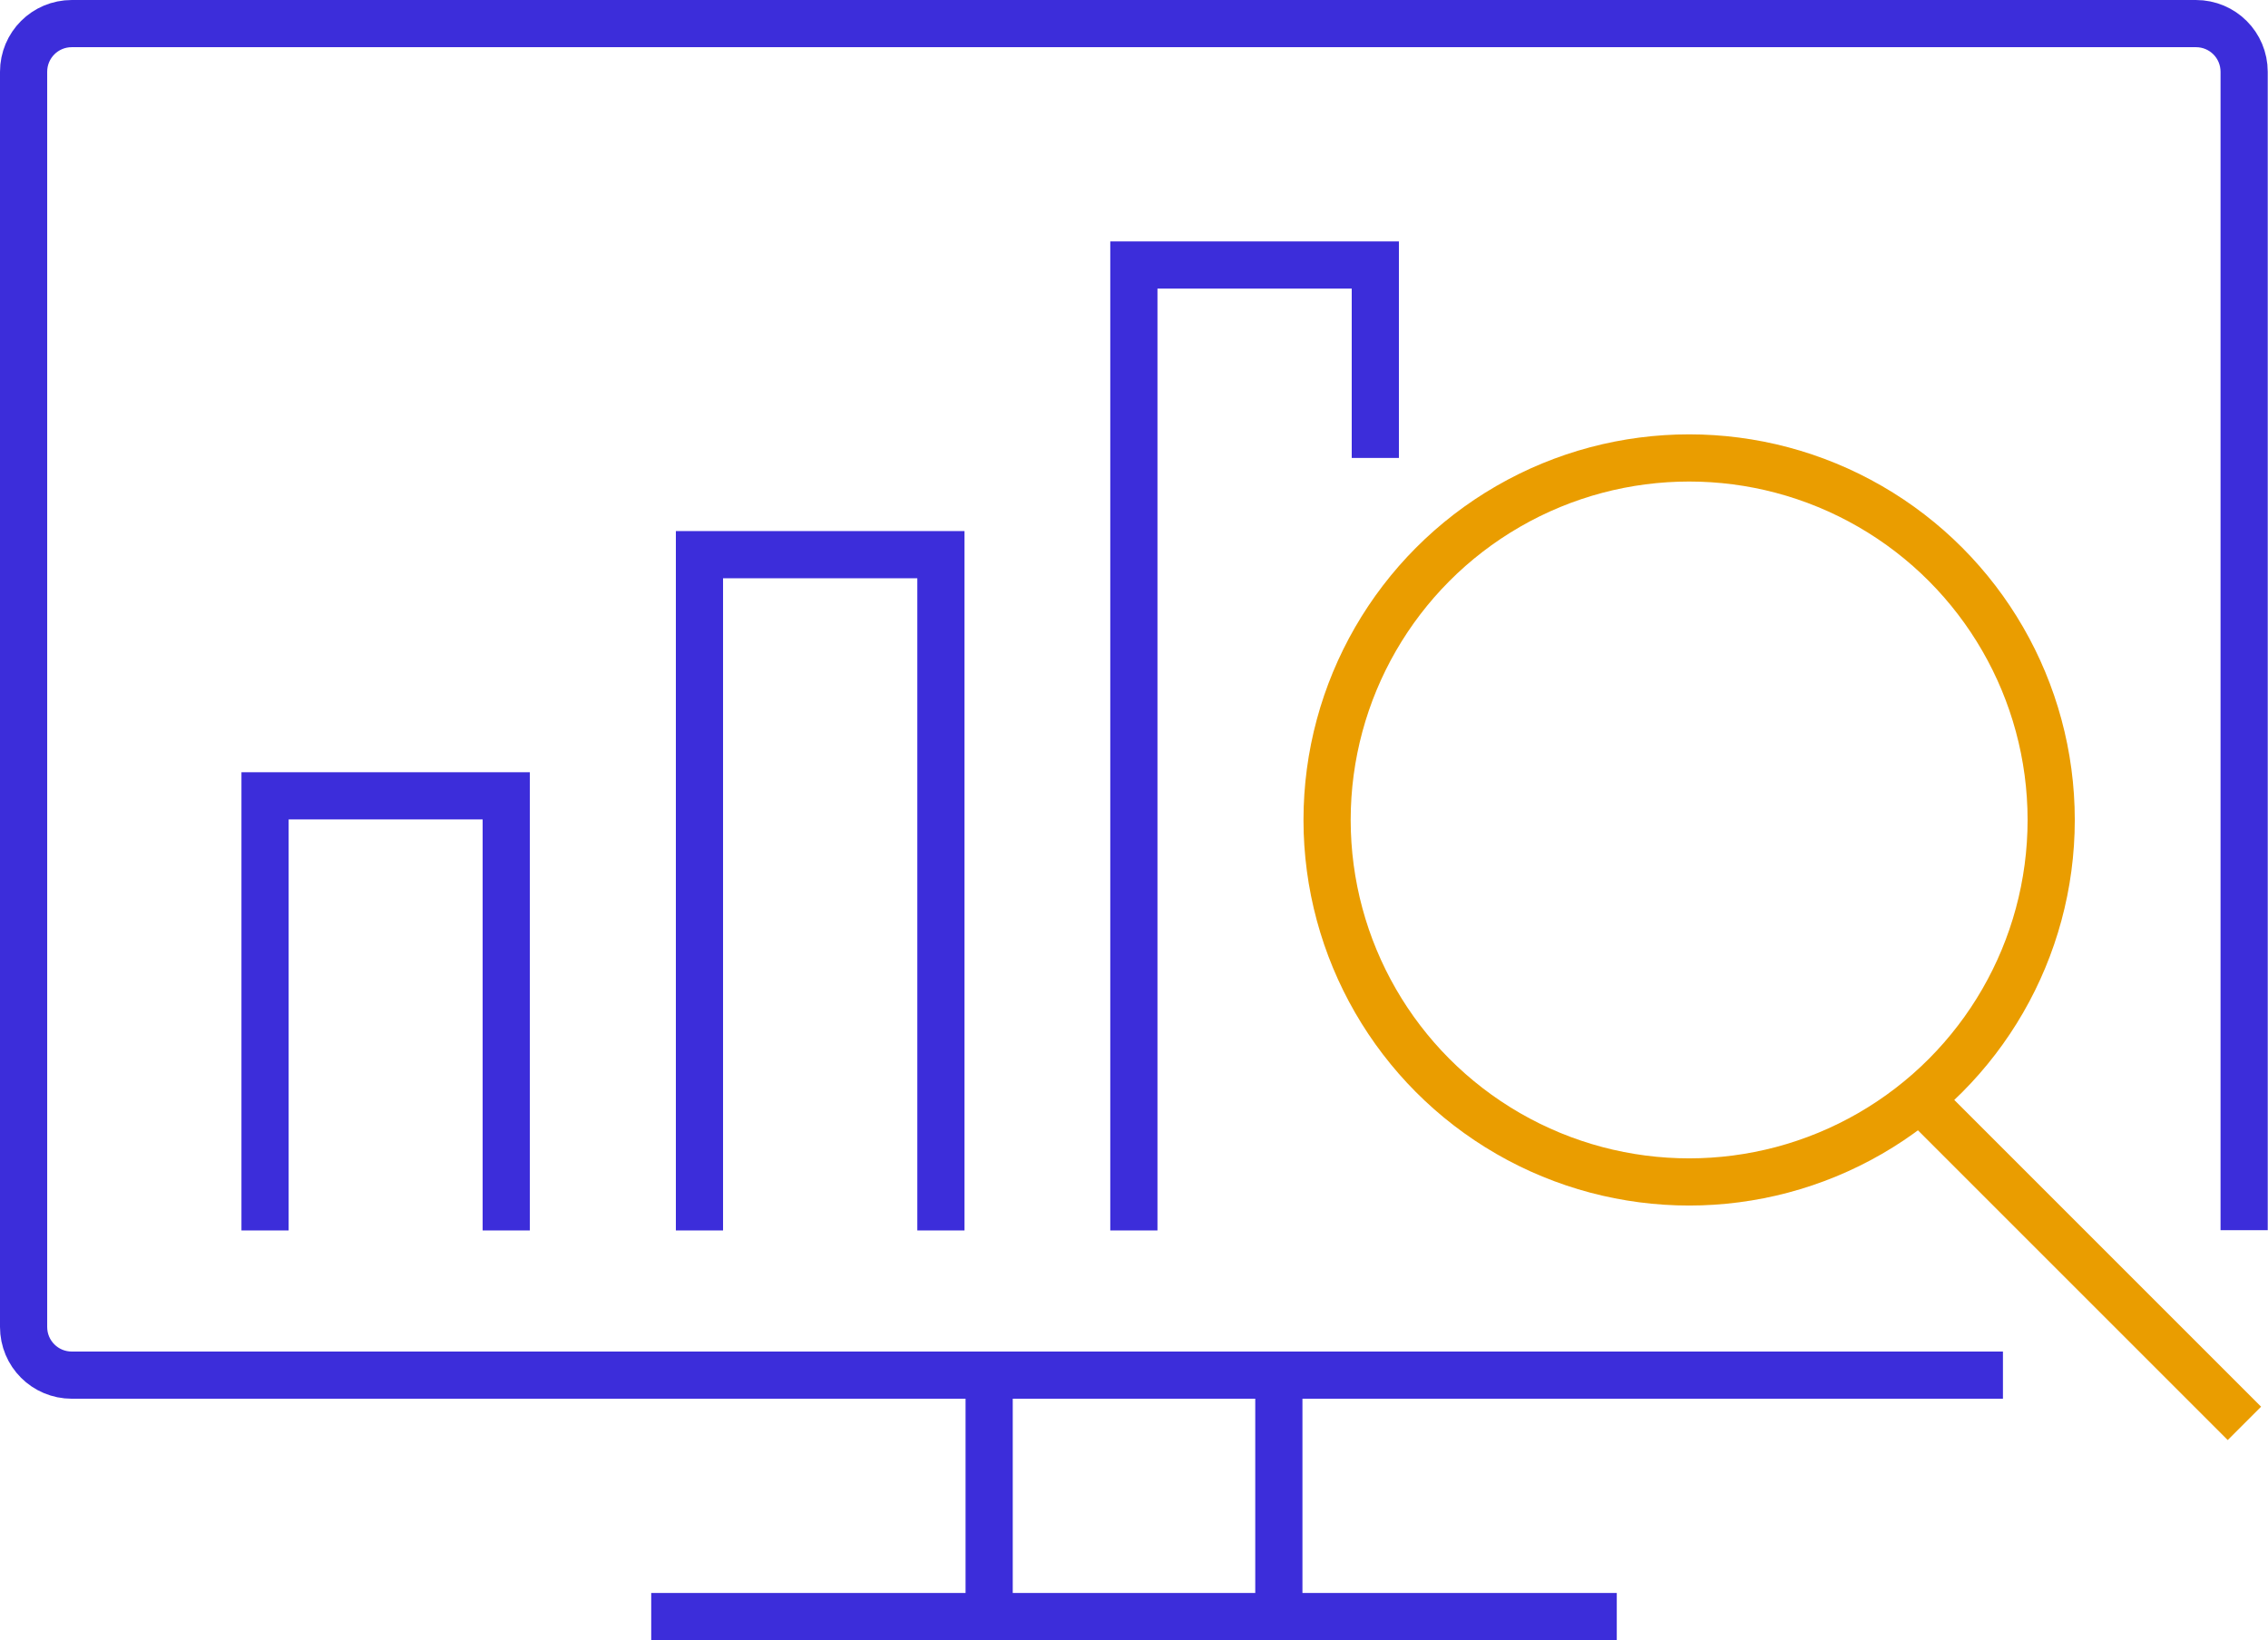
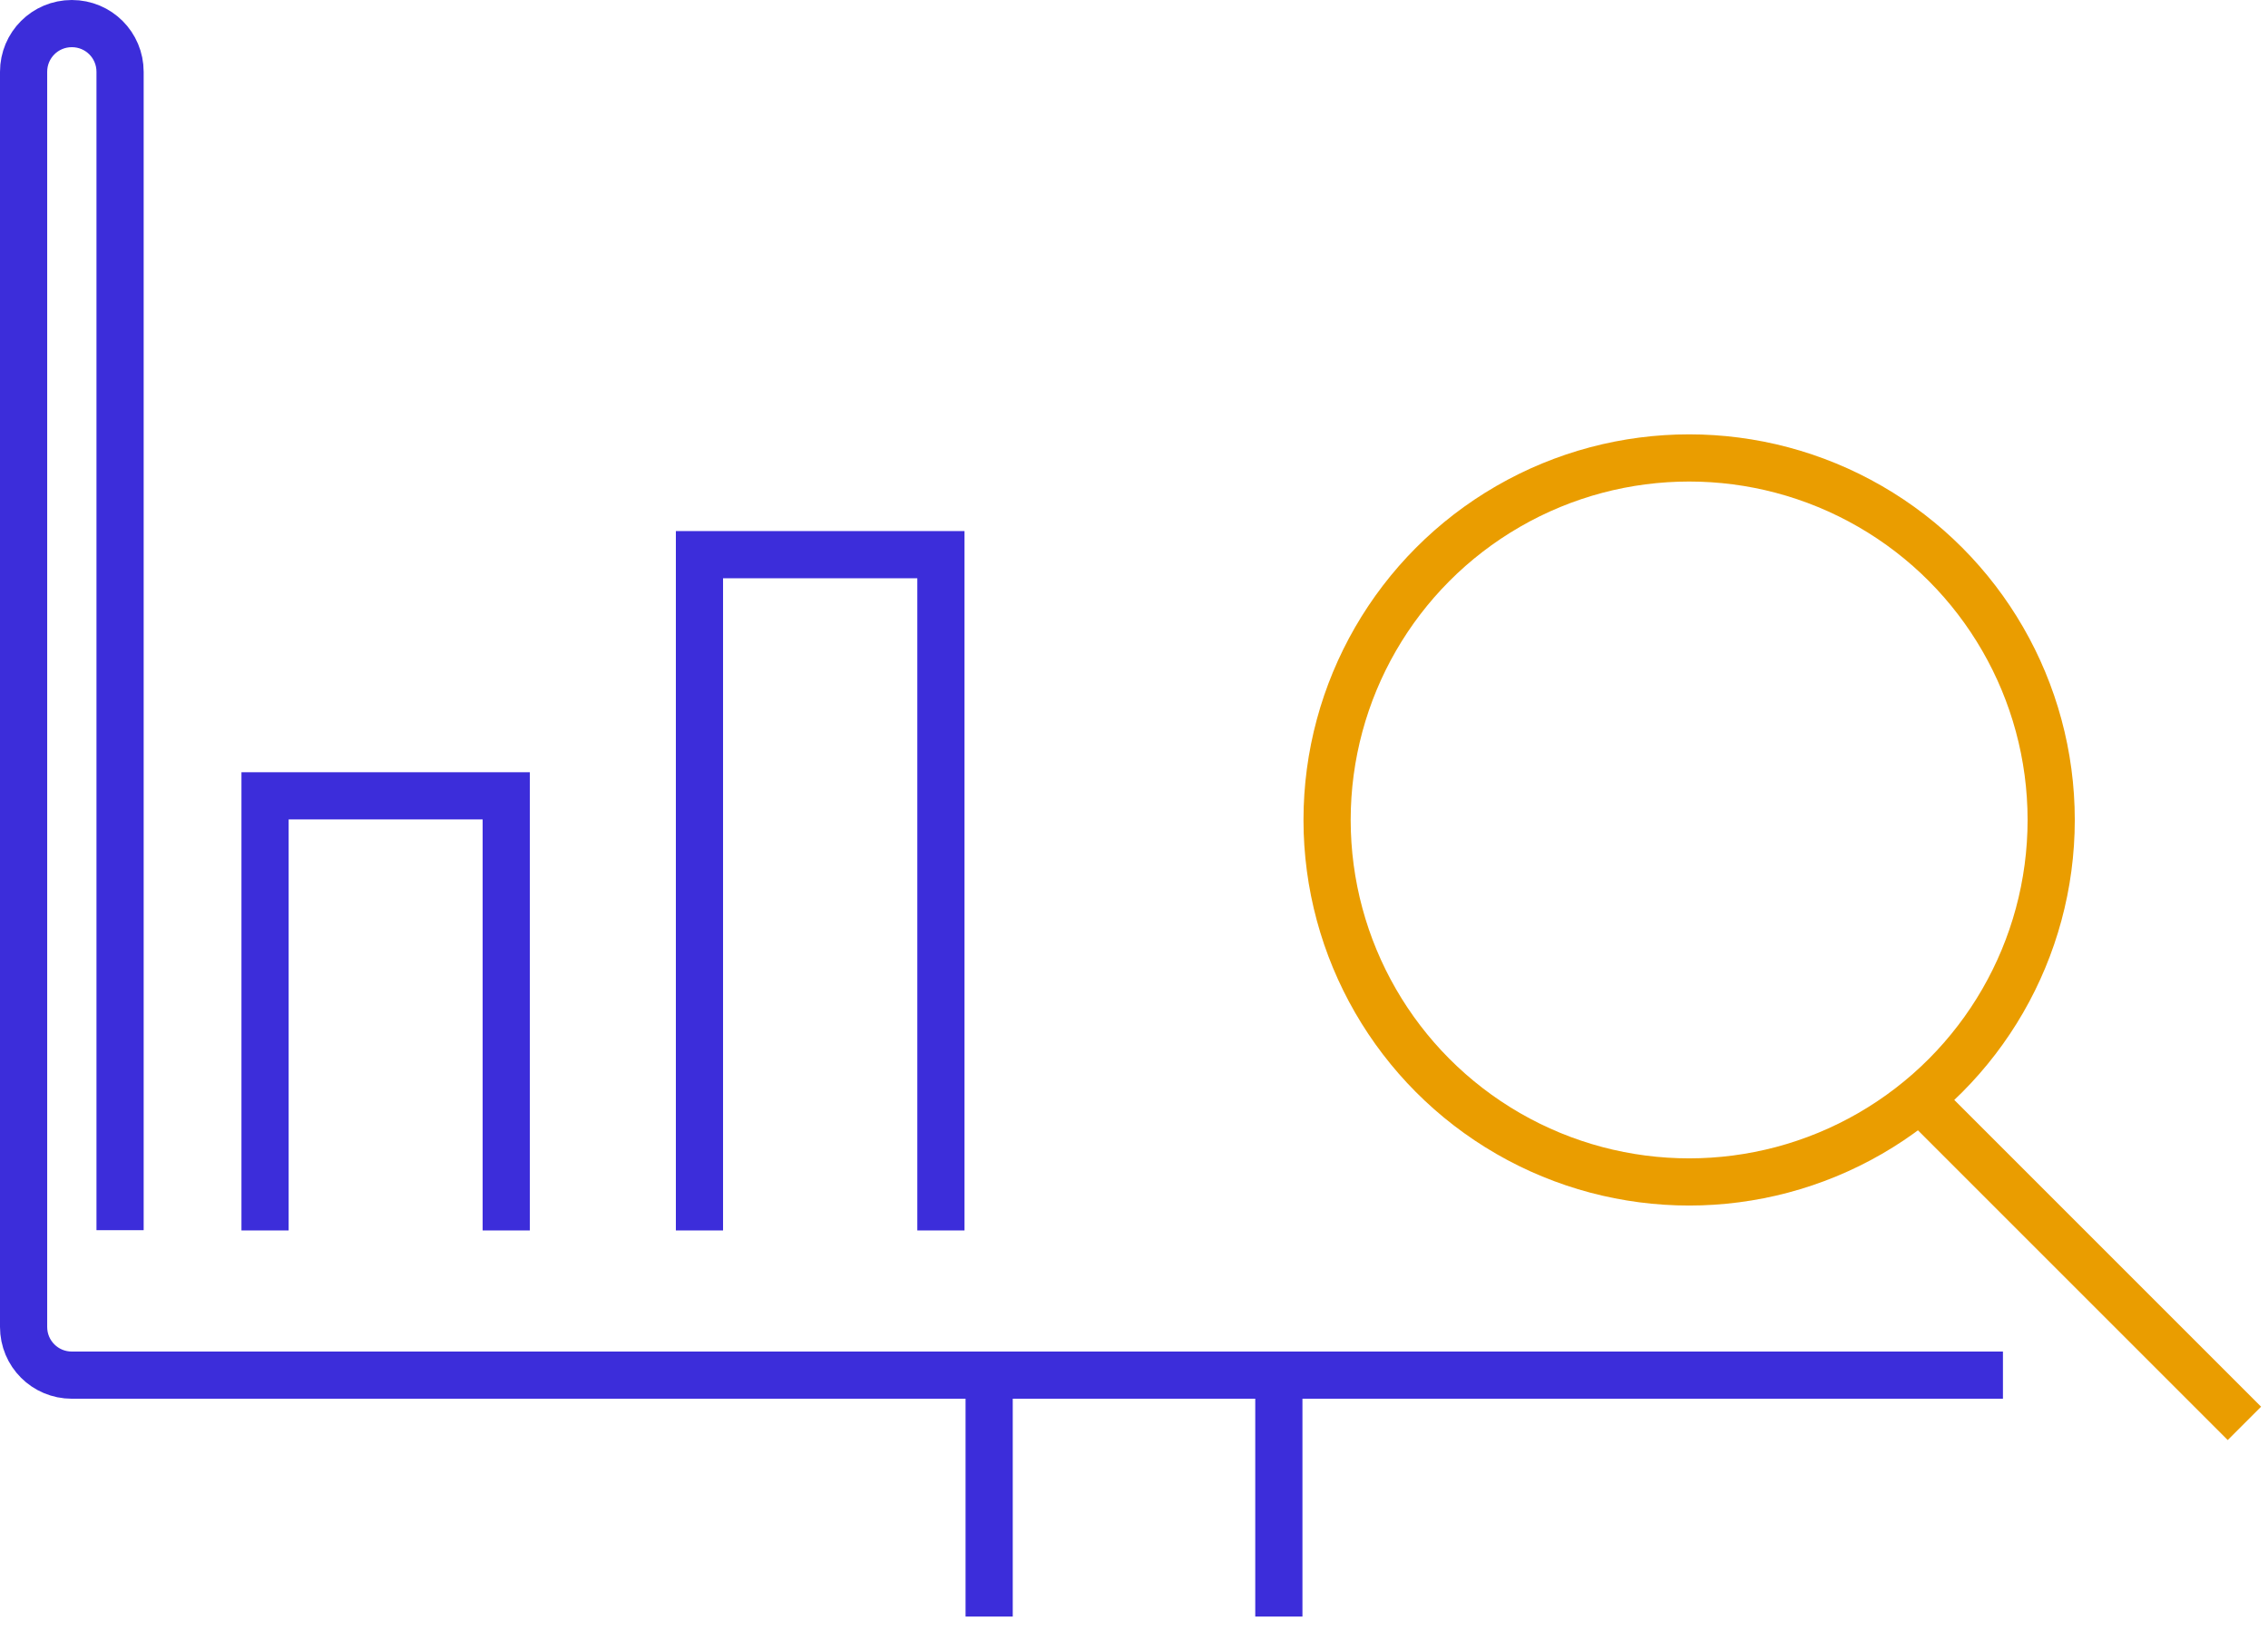
<svg xmlns="http://www.w3.org/2000/svg" id="Layer_1" data-name="Layer 1" viewBox="0 0 86.51 62.57">
  <defs>
    <style> .cls-1 { stroke: #ea9d00; } .cls-1, .cls-2 { fill: none; stroke-miterlimit: 10; stroke-width: 1.8px; } .cls-2 { stroke: #3c2dda; } </style>
  </defs>
-   <path class="cls-2" d="M76.4,52.46H2.74c-1.02,0-1.84-.82-1.84-1.84V2.74c0-1.02.82-1.84,1.84-1.84h81.02c1.02,0,1.84.82,1.84,1.84v44.19" />
+   <path class="cls-2" d="M76.4,52.46H2.74c-1.02,0-1.84-.82-1.84-1.84V2.74c0-1.02.82-1.84,1.84-1.84c1.02,0,1.84.82,1.84,1.84v44.19" />
  <line class="cls-2" x1="37.73" y1="61.67" x2="37.73" y2="52.46" />
  <line class="cls-2" x1="48.78" y1="52.46" x2="48.78" y2="61.67" />
-   <line class="cls-2" x1="24.84" y1="61.67" x2="61.67" y2="61.67" />
  <circle class="cls-1" cx="64.43" cy="31.28" r="13.81" />
  <line class="cls-1" x1="72.72" y1="41.41" x2="85.61" y2="54.3" />
-   <polyline class="cls-2" points="52.46 17.47 52.46 10.11 43.25 10.11 43.25 46.94" />
  <polyline class="cls-2" points="35.89 46.94 35.89 21.16 26.68 21.16 26.68 46.94" />
  <polyline class="cls-2" points="19.31 46.94 19.31 30.36 10.11 30.36 10.11 46.94" />
</svg>